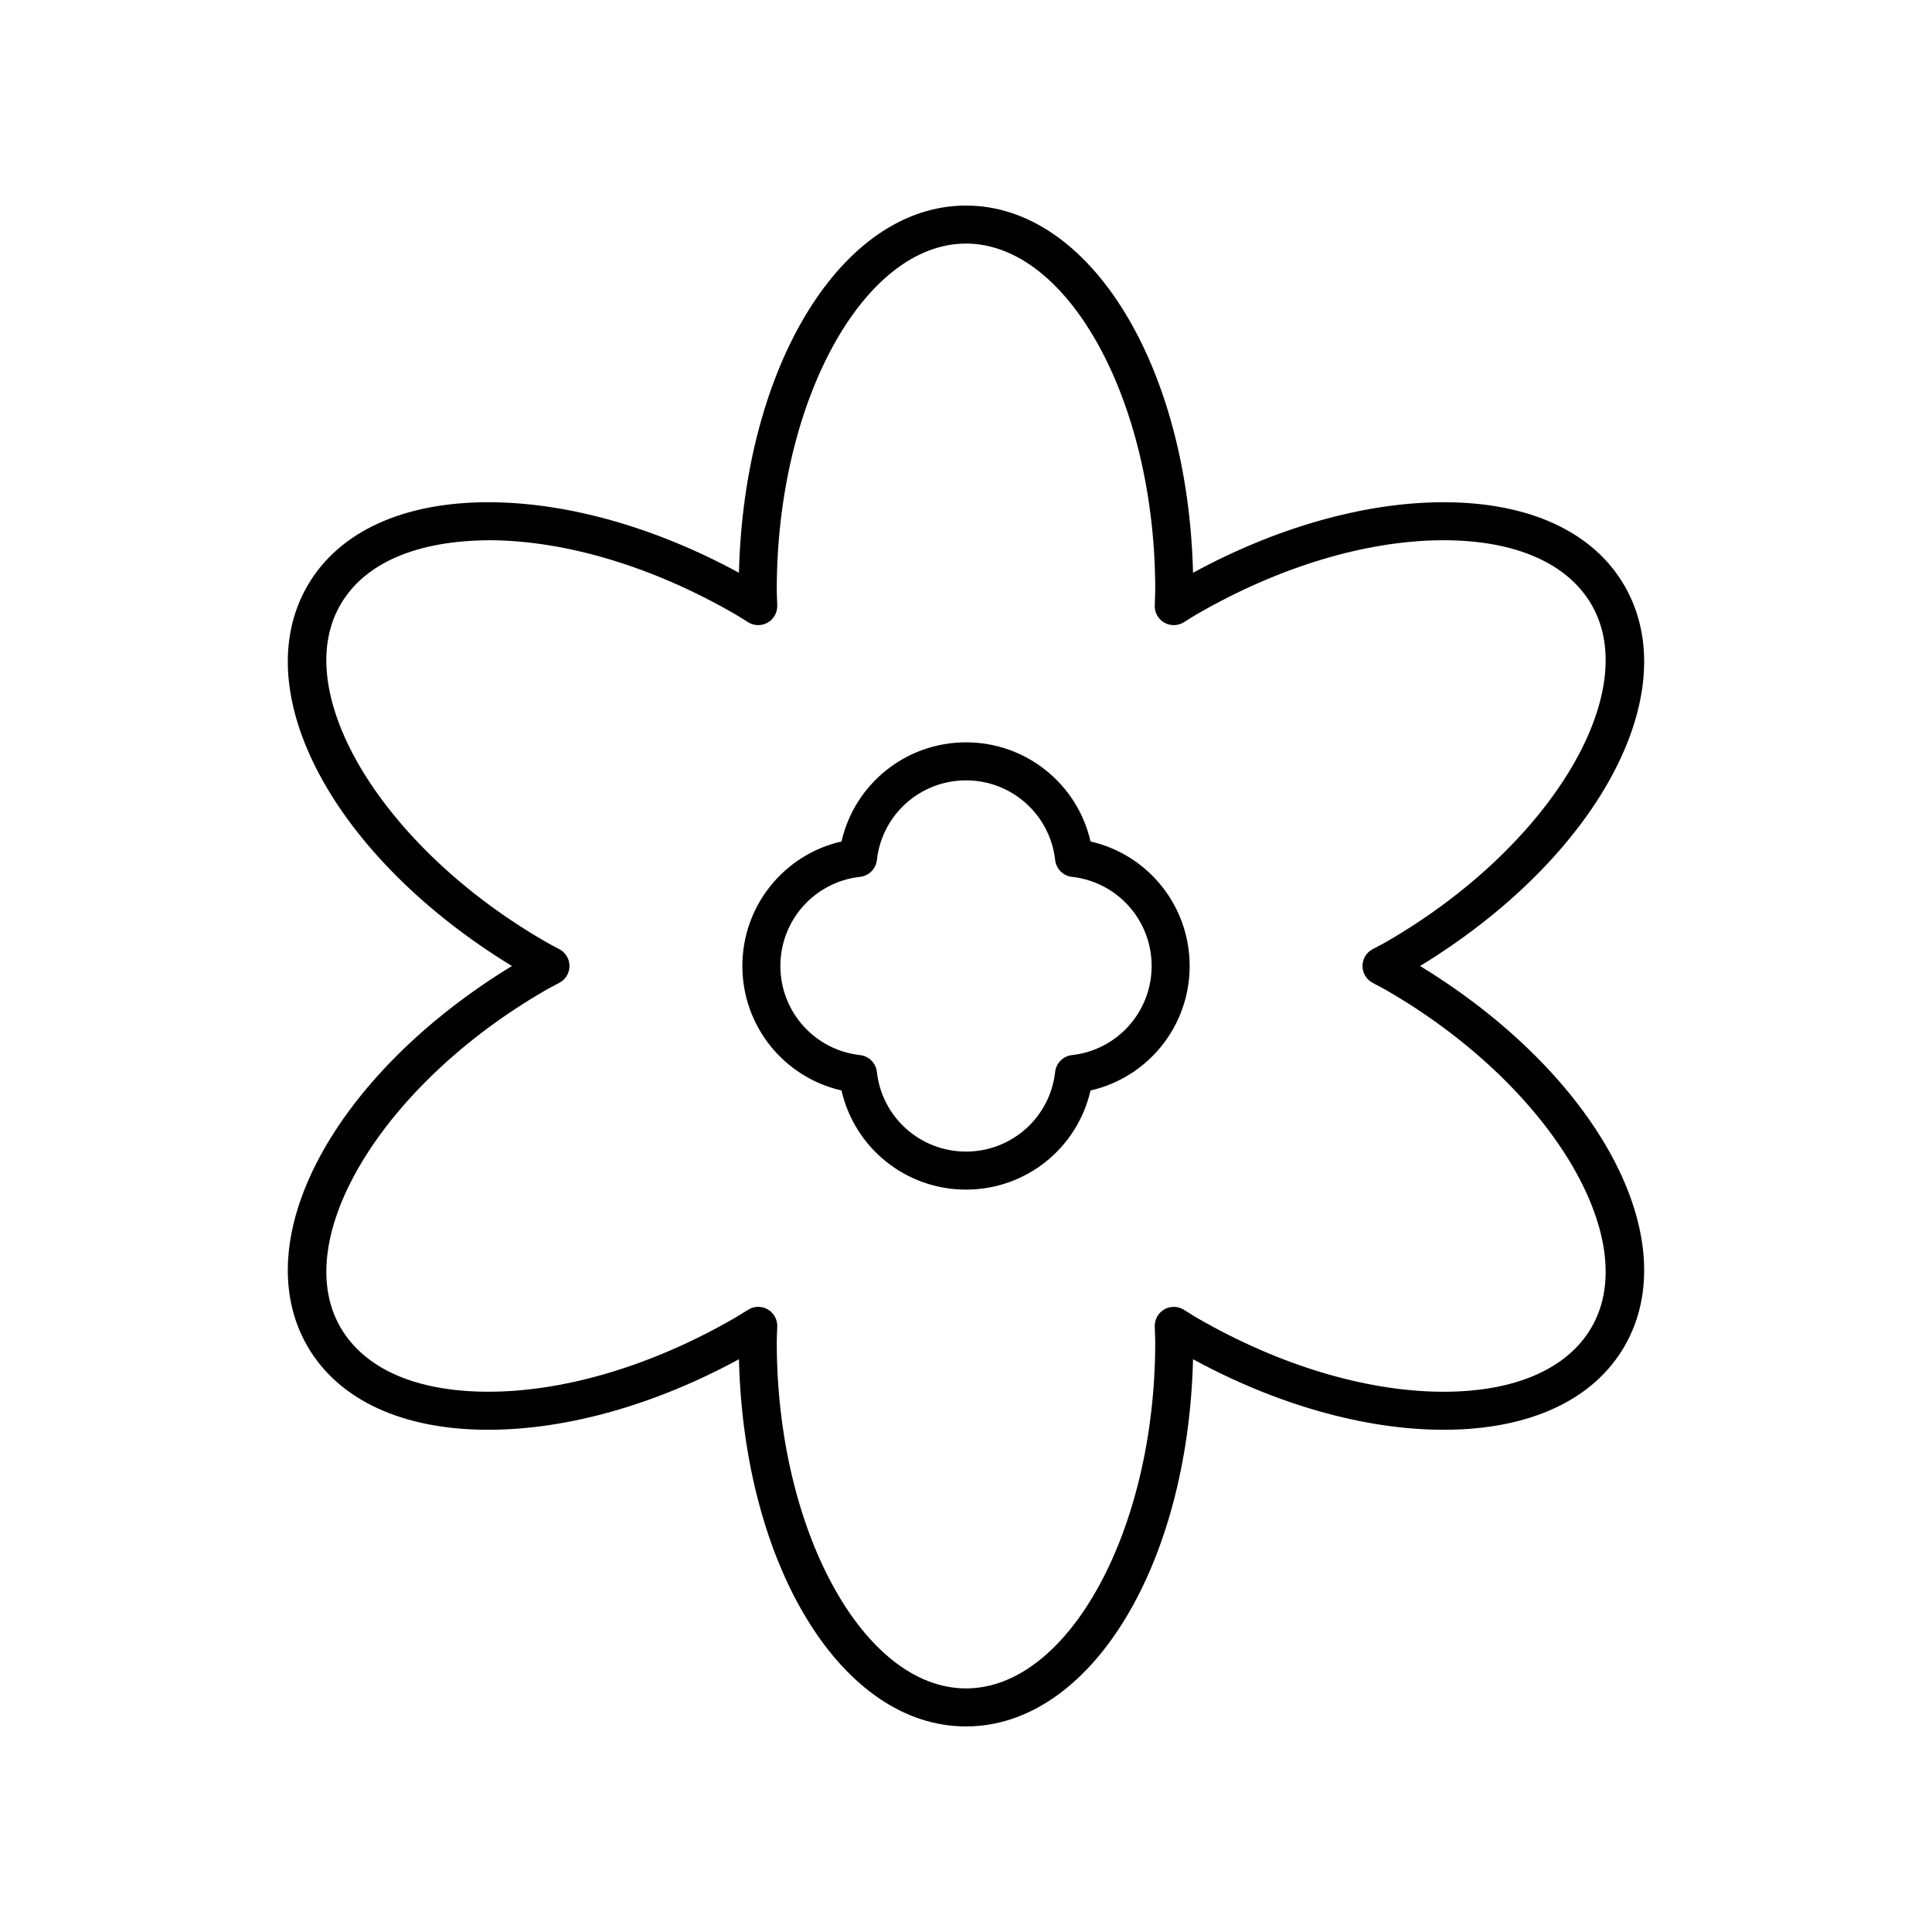
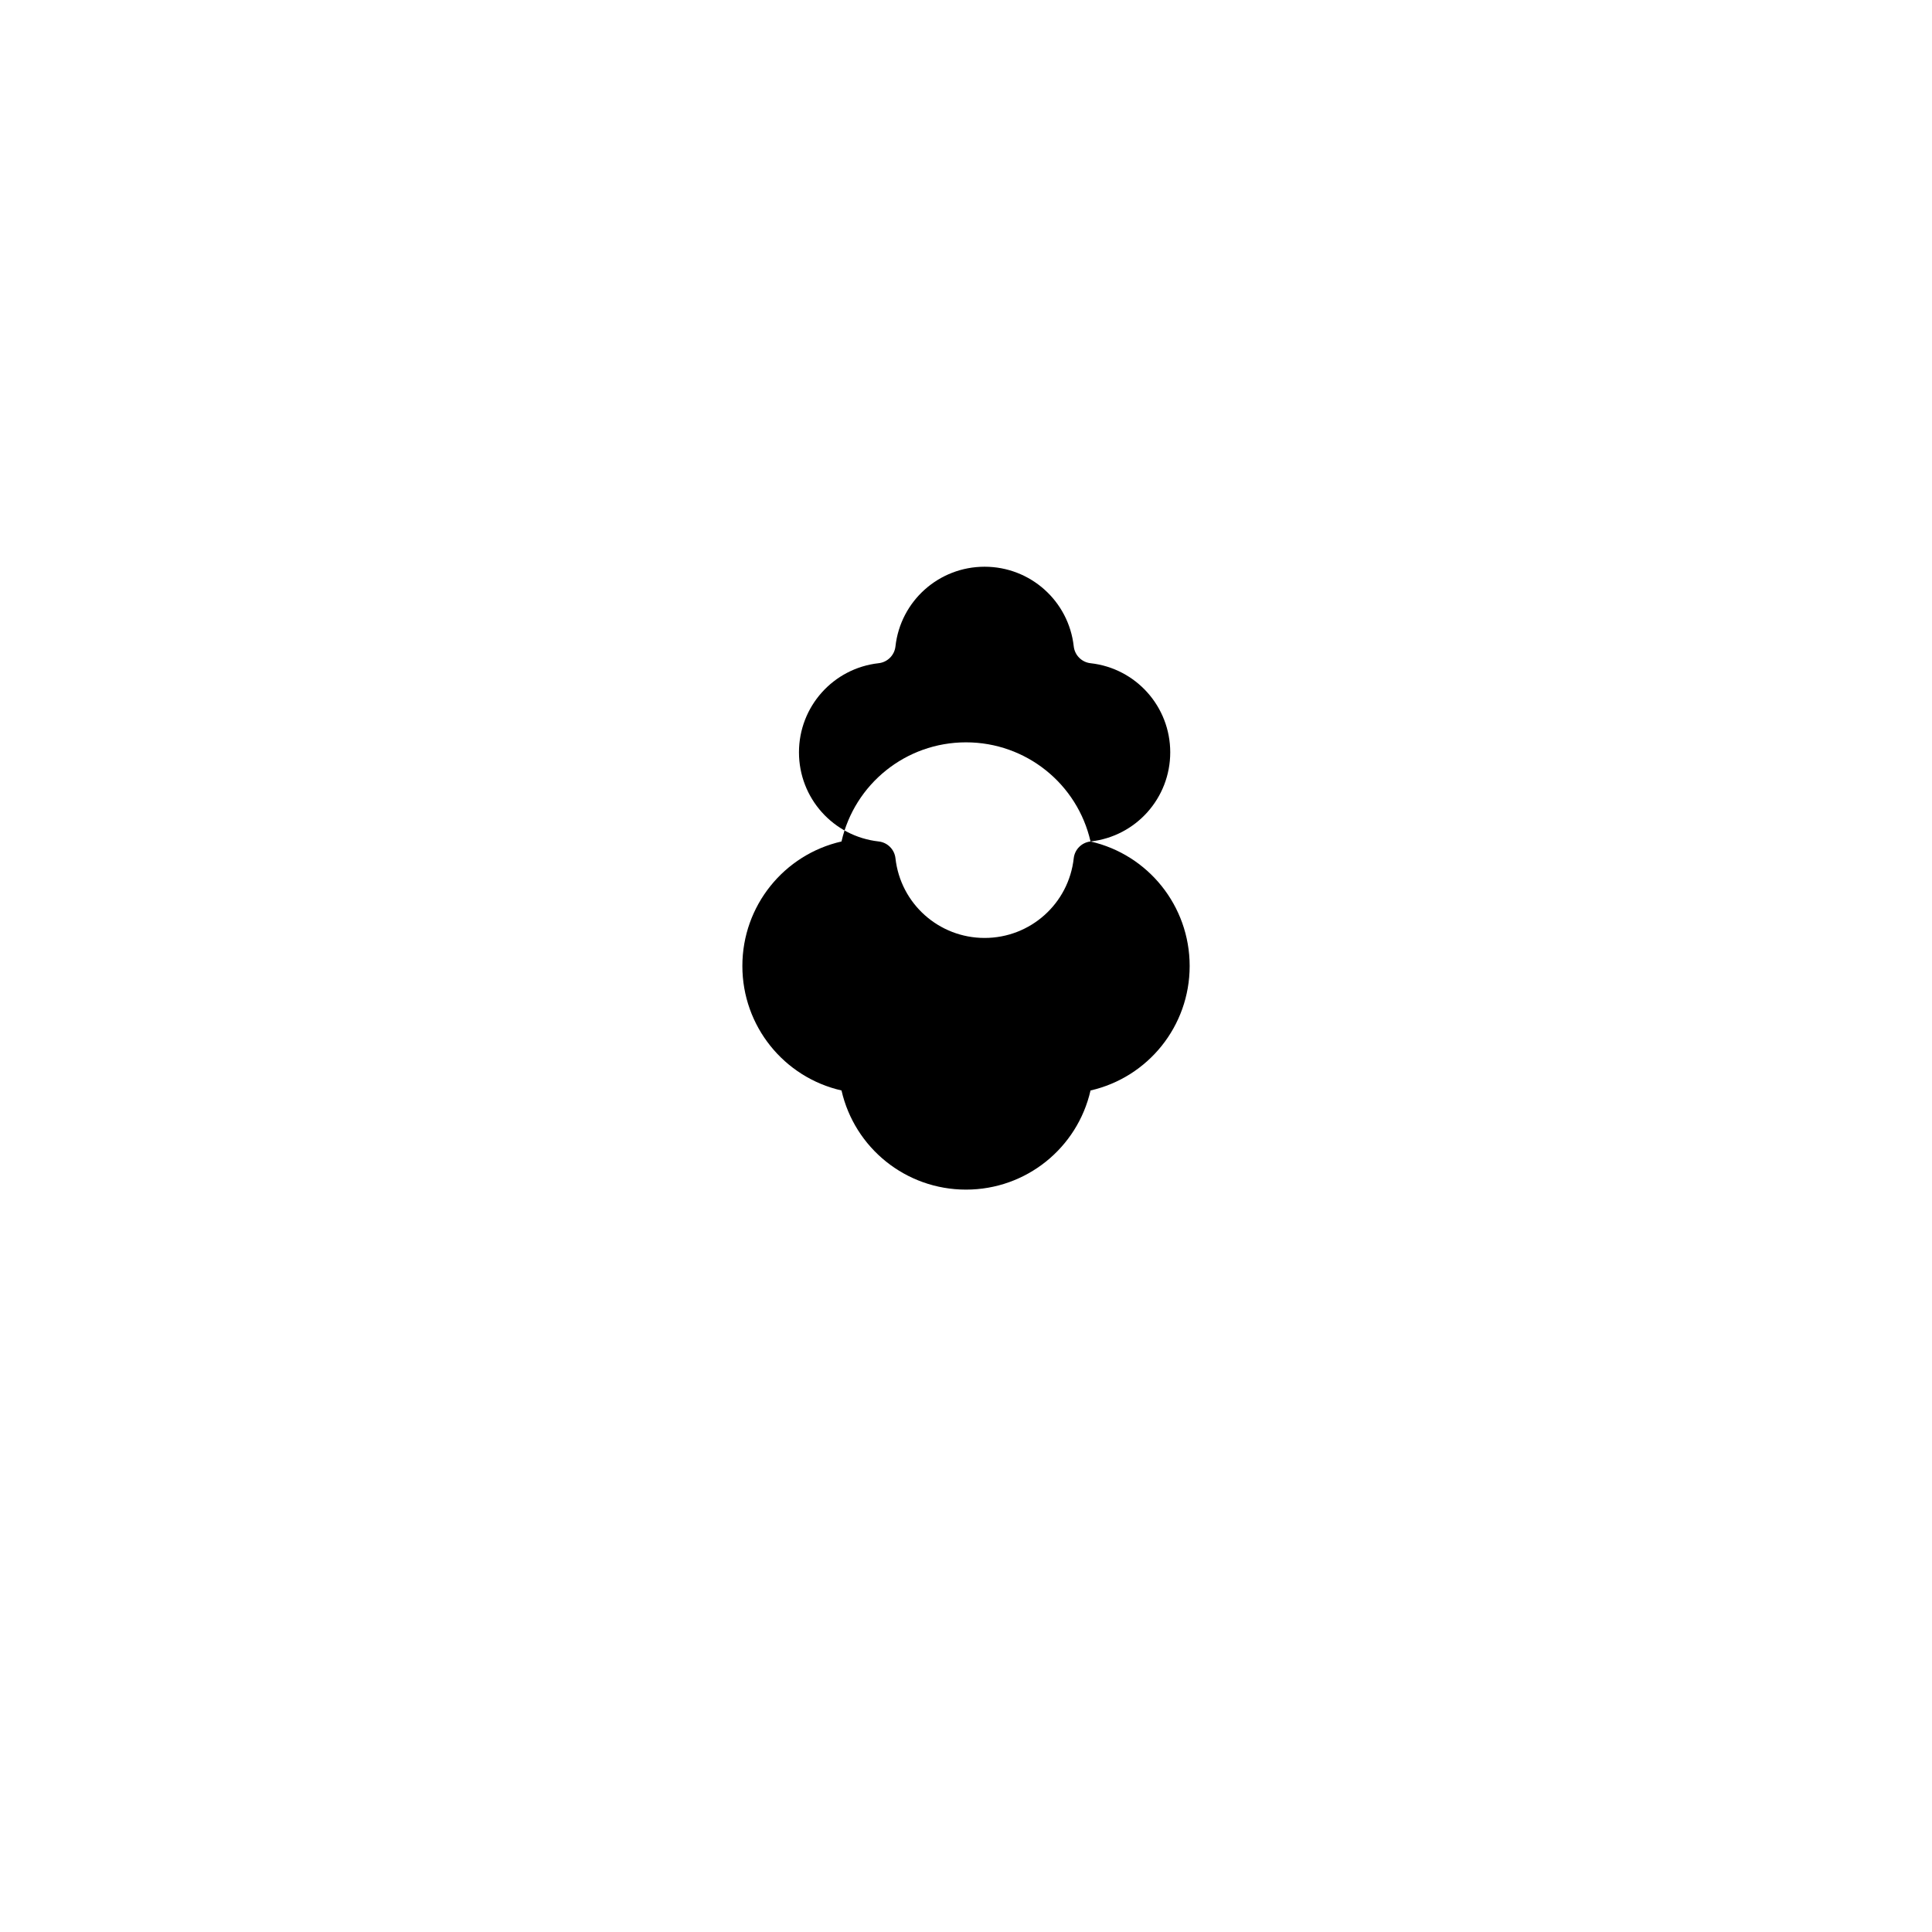
<svg xmlns="http://www.w3.org/2000/svg" fill="#000000" width="800px" height="800px" version="1.1" viewBox="144 144 512 512">
  <g>
-     <path d="m574.52 299.24c-8.254-14.293-25.258-22.145-47.926-22.145h-0.516c-20.672 0.109-43.922 6.723-65.914 18.695-1.34-54.922-27.285-97.312-60.168-97.312s-58.832 42.391-60.168 97.312c-21.992-11.977-45.246-18.586-65.914-18.695h-0.516c-22.668 0-39.672 7.852-47.926 22.145-16.441 28.477 7.297 72.137 54.188 100.76-46.895 28.621-70.629 72.285-54.188 100.76 8.254 14.293 25.258 22.148 47.926 22.145h0.516c20.672-0.109 43.922-6.723 65.914-18.695 1.336 54.922 27.285 97.312 60.168 97.312s58.832-42.391 60.168-97.312c21.992 11.977 45.246 18.586 65.914 18.695h0.516c22.668 0 39.672-7.852 47.926-22.145 16.441-28.477-7.297-72.137-54.188-100.76 46.891-28.621 70.629-72.285 54.188-100.76zm-63.062 94.316c-0.762 0.438-1.527 0.84-2.293 1.246l-1.453 0.773c-1.625 0.879-2.637 2.578-2.637 4.426 0 1.844 1.012 3.547 2.633 4.43l1.453 0.773c0.766 0.402 1.531 0.809 2.289 1.246 43.047 24.852 67.934 65.734 54.344 89.273-6.375 11.039-20.281 17.105-39.195 17.105h-0.465c-20.172-0.102-43.195-7.039-64.832-19.531-0.742-0.43-1.457-0.879-2.176-1.332l-1.445-0.898c-1.578-0.965-3.559-0.984-5.148-0.059-1.598 0.926-2.562 2.648-2.512 4.496l0.055 1.617c0.035 0.871 0.07 1.742 0.07 2.629-0.004 49.703-22.969 91.695-50.148 91.695-27.184 0-50.148-41.992-50.148-91.699 0-0.887 0.035-1.758 0.07-2.629l0.055-1.617c0.051-1.852-0.914-3.57-2.512-4.496-0.781-0.453-1.652-0.68-2.523-0.68-0.91 0-1.82 0.246-2.625 0.738l-1.445 0.898c-0.719 0.453-1.434 0.906-2.18 1.332-21.633 12.492-44.656 19.43-64.828 19.531-19.348 0.09-33.238-5.973-39.66-17.102-13.59-23.539 11.293-64.422 54.336-89.277 0.762-0.438 1.527-0.84 2.293-1.246l1.453-0.773c1.625-0.879 2.633-2.582 2.633-4.426s-1.012-3.547-2.633-4.43l-1.453-0.773c-0.766-0.402-1.531-0.809-2.289-1.246-43.047-24.852-67.934-65.738-54.34-89.277 6.426-11.129 20.328-17.039 39.66-17.105 20.172 0.102 43.195 7.039 64.832 19.531 0.742 0.43 1.457 0.879 2.176 1.332l1.445 0.898c1.57 0.961 3.551 0.98 5.148 0.059 1.598-0.926 2.562-2.648 2.512-4.496l-0.055-1.617c-0.035-0.871-0.07-1.742-0.07-2.629 0-49.703 22.965-91.695 50.148-91.695s50.148 41.992 50.148 91.699c0 0.887-0.035 1.758-0.07 2.629l-0.055 1.617c-0.051 1.852 0.914 3.57 2.512 4.496 1.59 0.922 3.57 0.898 5.148-0.059l1.445-0.898c0.719-0.453 1.434-0.906 2.18-1.332 21.633-12.492 44.656-19.43 64.828-19.531h0.465c18.914 0 32.82 6.066 39.195 17.105 13.59 23.535-11.297 64.422-54.336 89.277z" />
-     <path d="m433 367c-3.469-15.223-17.035-26.273-32.996-26.273-15.965 0-29.527 11.051-32.996 26.273-15.219 3.465-26.273 17.027-26.273 32.992s11.055 29.531 26.273 32.992c3.469 15.227 17.031 26.277 32.996 26.277s29.527-11.051 32.996-26.273c15.219-3.465 26.273-17.027 26.273-32.992-0.004-15.969-11.055-29.531-26.273-32.996zm-4.926 56.617c-2.34 0.262-4.188 2.109-4.449 4.449-1.34 12.043-11.496 21.117-23.621 21.117s-22.281-9.078-23.625-21.121c-0.262-2.336-2.109-4.188-4.449-4.449-12.039-1.34-21.121-11.492-21.121-23.621s9.078-22.281 21.121-23.621c2.34-0.262 4.188-2.109 4.449-4.449 1.34-12.039 11.5-21.117 23.625-21.117s22.281 9.078 23.625 21.121c0.262 2.336 2.109 4.188 4.449 4.449 12.039 1.34 21.121 11.492 21.121 23.621-0.004 12.125-9.082 22.281-21.125 23.621z" />
+     <path d="m433 367c-3.469-15.223-17.035-26.273-32.996-26.273-15.965 0-29.527 11.051-32.996 26.273-15.219 3.465-26.273 17.027-26.273 32.992s11.055 29.531 26.273 32.992c3.469 15.227 17.031 26.277 32.996 26.277s29.527-11.051 32.996-26.273c15.219-3.465 26.273-17.027 26.273-32.992-0.004-15.969-11.055-29.531-26.273-32.996zc-2.34 0.262-4.188 2.109-4.449 4.449-1.34 12.043-11.496 21.117-23.621 21.117s-22.281-9.078-23.625-21.121c-0.262-2.336-2.109-4.188-4.449-4.449-12.039-1.34-21.121-11.492-21.121-23.621s9.078-22.281 21.121-23.621c2.34-0.262 4.188-2.109 4.449-4.449 1.34-12.039 11.5-21.117 23.625-21.117s22.281 9.078 23.625 21.121c0.262 2.336 2.109 4.188 4.449 4.449 12.039 1.34 21.121 11.492 21.121 23.621-0.004 12.125-9.082 22.281-21.125 23.621z" />
  </g>
</svg>